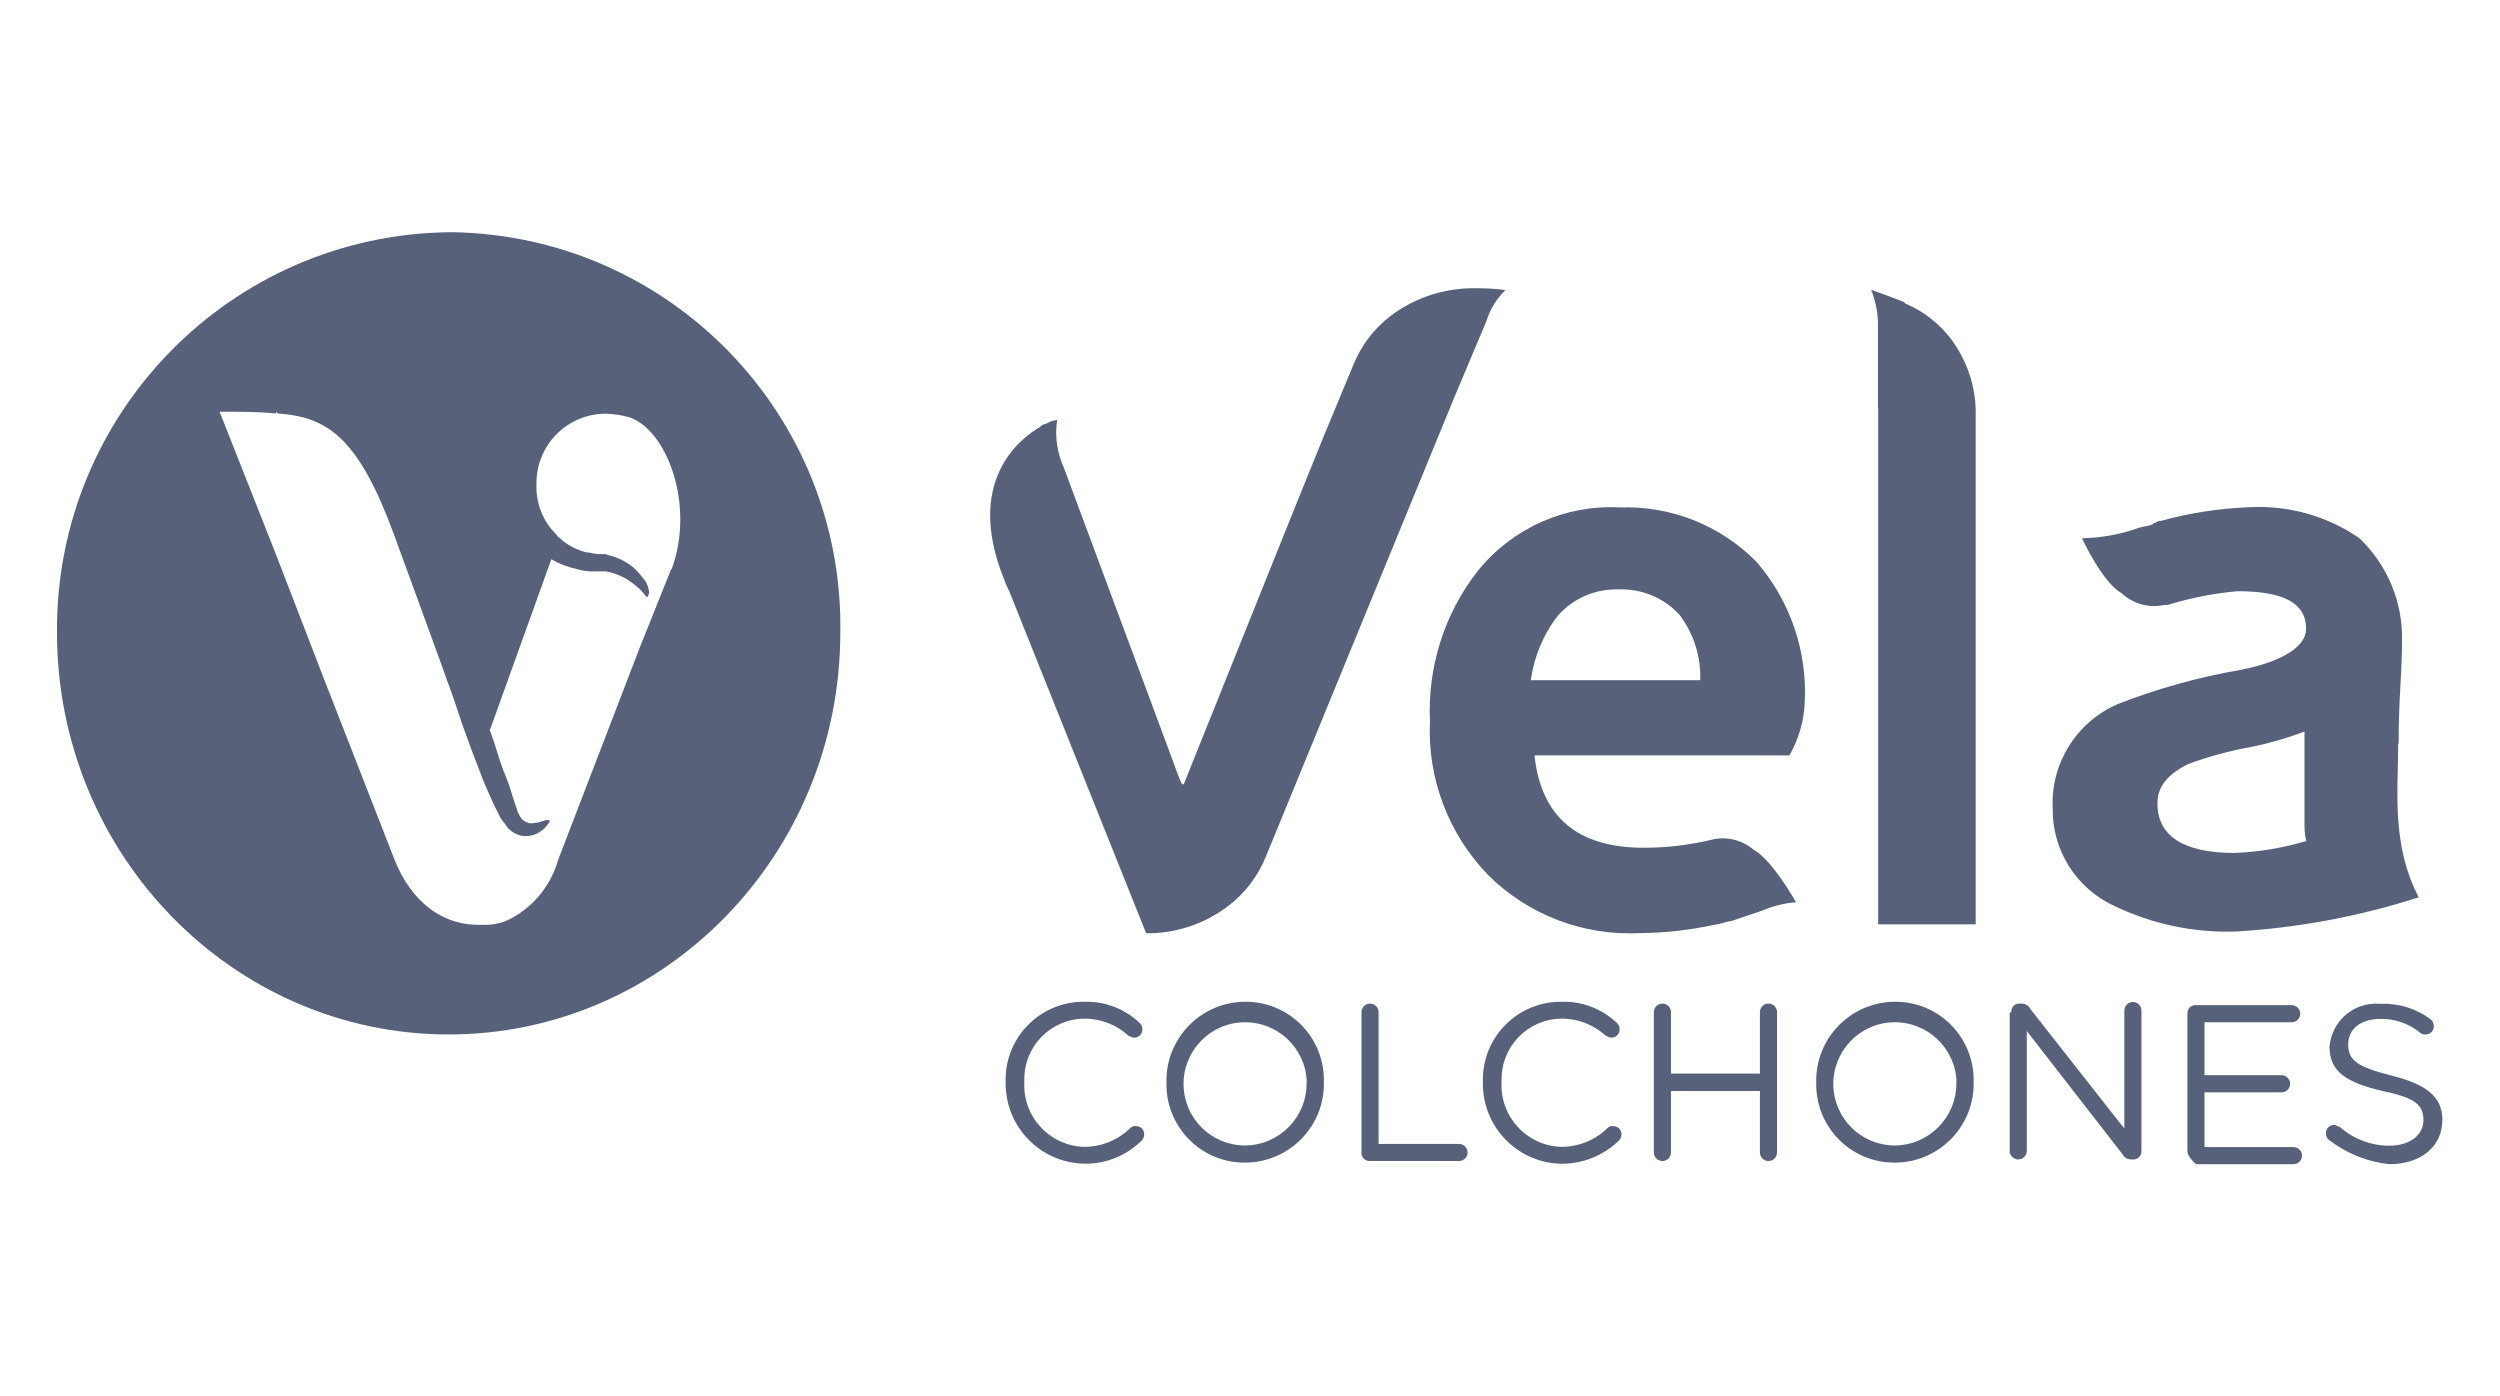
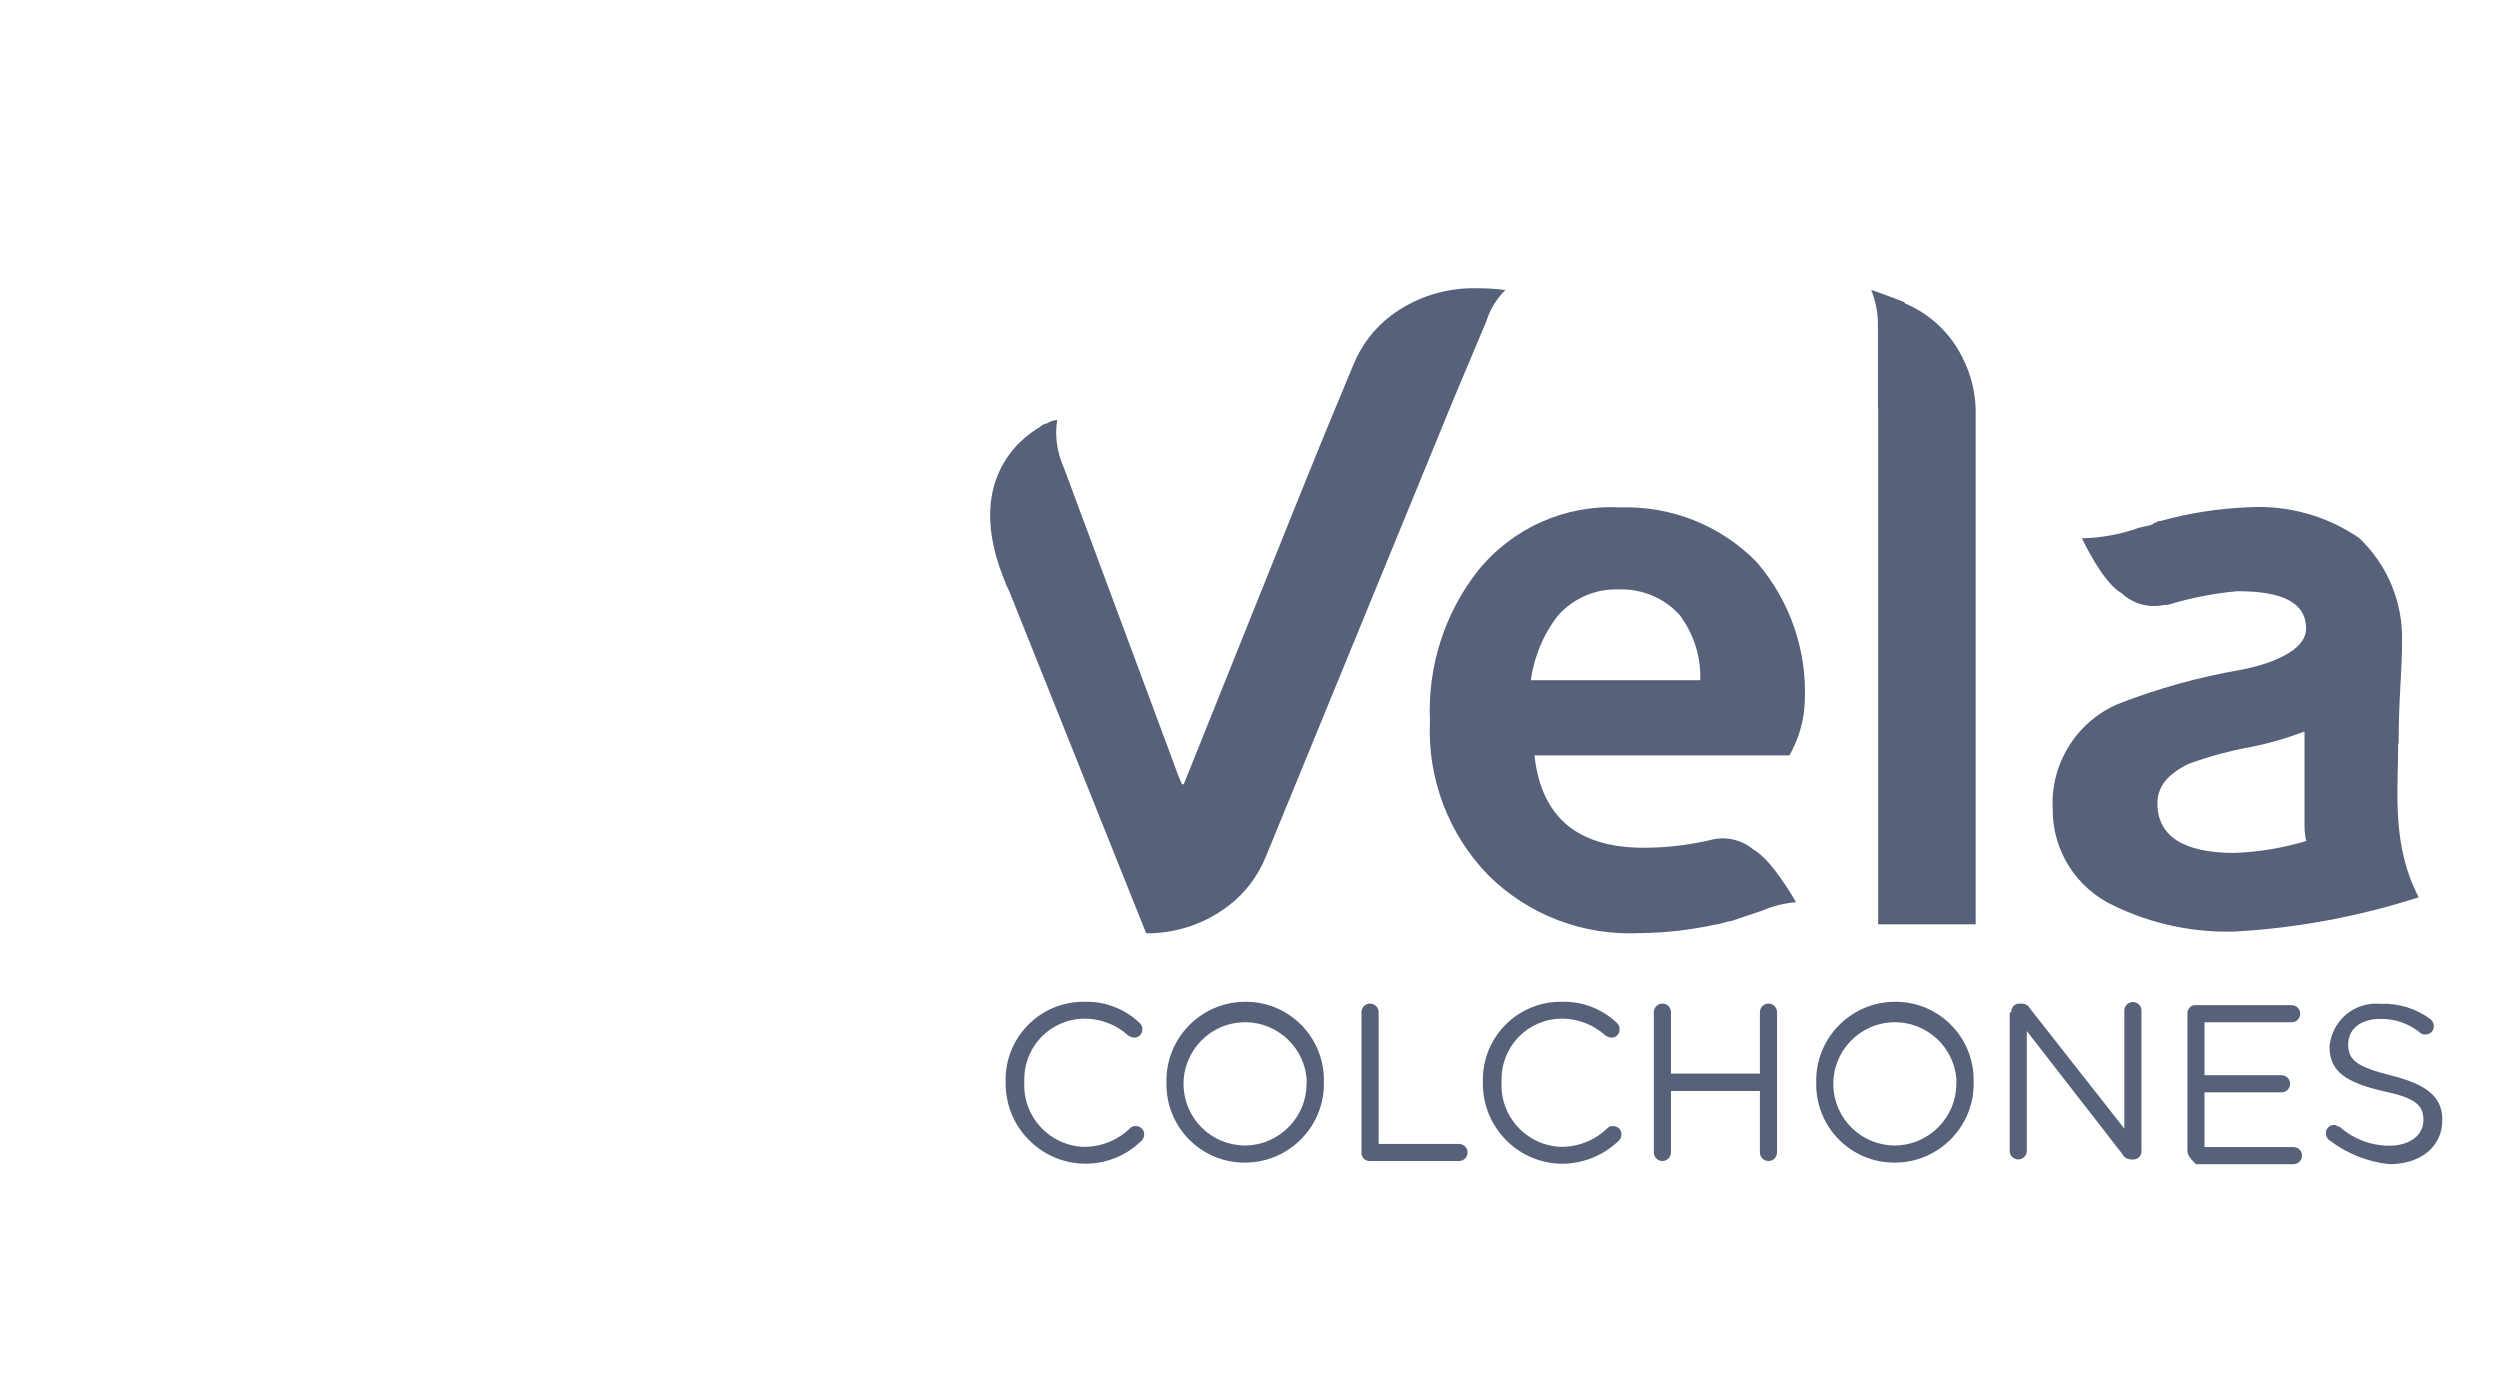
<svg xmlns="http://www.w3.org/2000/svg" id="a" viewBox="0 0 111 62">
  <path d="m99.21,37.87c-2.28,0-3.42-.76-3.42-2.2,0-.76.46-1.29,1.37-1.75.91-.33,1.85-.59,2.81-.76.8-.16,1.59-.39,2.35-.68v4.18c0,.23.02.46.08.68-1.04.31-2.11.49-3.19.53m7.29-4.86c0-2.13.15-3.04.15-4.56.04-1.72-.65-3.37-1.9-4.56-1.43-.98-3.13-1.46-4.86-1.37-1.34.05-2.66.25-3.95.61-.08-.01-.17.02-.23.08q-.08,0-.15.08c-.23.08-.38.08-.61.15-.81.29-1.65.44-2.51.46,0,0,.91,1.97,1.75,2.43.51.48,1.22.68,1.9.53h.15c1.01-.31,2.06-.52,3.11-.61,2.05,0,3.04.53,3.04,1.67,0,.76-.99,1.44-2.89,1.82-1.87.32-3.7.83-5.47,1.52-1.83.79-2.99,2.64-2.89,4.63-.03,1.86,1.05,3.56,2.73,4.33,1.68.81,3.53,1.2,5.39,1.14,2.76-.16,5.49-.67,8.13-1.52-1.22-2.35-.91-4.71-.91-6.83m-37.29-5.7c.68-.75,1.65-1.17,2.66-1.14,1.03-.04,2.04.37,2.73,1.14.62.83.95,1.85.91,2.89h-7.52c.14-1.05.56-2.05,1.22-2.89m10.56,12.76s-1.06-1.9-1.9-2.35c-.48-.41-1.13-.58-1.75-.46-1.02.25-2.06.38-3.11.38-2.96,0-4.56-1.37-4.86-4.1h11.32c.41-.72.65-1.53.68-2.35.12-2.27-.64-4.5-2.13-6.23-1.59-1.63-3.8-2.51-6.08-2.43-2.43-.13-4.77.92-6.3,2.81-1.49,1.9-2.24,4.27-2.13,6.68-.12,2.54.82,5.01,2.58,6.83,1.79,1.78,4.24,2.71,6.76,2.58,1.12-.01,2.24-.14,3.34-.38.15,0,.53-.15.68-.15l1.37-.46c.48-.21,1-.34,1.52-.38m3.65-21.95v22.93h4.33v-22.55c.03-.92-.18-1.84-.61-2.66-.53-1.05-1.42-1.89-2.51-2.35l-.08-.08c-.99-.38-1.44-.53-1.44-.53.2.51.31,1.05.3,1.59v3.65Zm-37.21.84c.08-.08.19-.13.3-.15.14-.09.29-.14.46-.15-.12.72,0,1.46.3,2.13l4.63,12.45c.3.84.53,1.44.61,1.59h.08c2.66-6.61,4.71-11.77,6.23-15.49l1.29-3.11c.35-.87.92-1.63,1.67-2.2,1.01-.76,2.23-1.18,3.49-1.22h.08c.51-.01,1.02.01,1.52.08-.39.38-.68.85-.84,1.37l-1.44,3.42-8.35,20.35c-.35.87-.92,1.63-1.67,2.2-1.04.8-2.33,1.23-3.65,1.22l-6.08-15.19c-.09-.17-.17-.35-.23-.53-1.75-4.33.68-6.23,1.59-6.76m-1.52,29.09c-.06-1.91,1.43-3.5,3.34-3.57.05,0,.1,0,.15,0,.9-.03,1.77.3,2.43.91.09.07.15.18.15.3.01.2-.14.37-.33.38-.02,0-.03,0-.05,0-.08-.01-.16-.04-.23-.08-.54-.49-1.24-.77-1.97-.76-1.48.01-2.67,1.22-2.66,2.7,0,.04,0,.07,0,.11-.08,1.52,1.09,2.81,2.61,2.88.02,0,.03,0,.05,0,.77,0,1.5-.3,2.05-.84.06-.06.14-.09.23-.08.2-.01.37.14.38.33,0,.02,0,.03,0,.05,0,.12-.06.23-.15.3-1.41,1.36-3.66,1.31-5.01-.11-.66-.68-1.01-1.6-.99-2.55Zm7.14,0c-.04-1.93,1.5-3.53,3.43-3.57.02,0,.04,0,.06,0,1.91-.02,3.47,1.51,3.5,3.42,0,.05,0,.1,0,.15.04,1.93-1.5,3.53-3.43,3.57-.02,0-.04,0-.06,0-1.91.02-3.47-1.51-3.5-3.42,0-.05,0-.1,0-.15Zm6.23,0c-.04-1.51-1.3-2.7-2.81-2.66-1.51.04-2.7,1.3-2.66,2.81.04,1.48,1.25,2.66,2.73,2.66,1.52-.01,2.75-1.26,2.73-2.78,0-.01,0-.02,0-.03Zm2.43-3.11c0-.21.17-.38.38-.38s.38.17.38.38v5.85h3.57c.21,0,.38.17.38.38s-.17.38-.38.38h-3.95c-.2.01-.37-.14-.38-.33,0-.02,0-.03,0-.05v-6.23Zm5.39,3.11c-.06-1.91,1.43-3.5,3.34-3.57.05,0,.1,0,.15,0,.9-.03,1.77.3,2.43.91.09.07.15.18.15.3.01.2-.14.37-.33.38-.02,0-.03,0-.05,0-.08-.01-.16-.04-.23-.08-.54-.49-1.24-.77-1.97-.76-1.48.01-2.67,1.22-2.66,2.7,0,.04,0,.07,0,.11-.08,1.52,1.09,2.81,2.61,2.88.02,0,.03,0,.05,0,.77,0,1.5-.3,2.05-.84.06-.06.14-.09.23-.08.2-.01.37.14.38.33,0,.02,0,.03,0,.05,0,.12-.06.23-.15.3-.7.66-1.62,1.01-2.58.99-1.95-.07-3.47-1.7-3.42-3.65h0Zm7.59-3.11c0-.21.17-.38.38-.38s.38.17.38.38v2.73h3.95v-2.73c0-.21.17-.38.38-.38s.38.17.38.38v6.23c0,.21-.17.38-.38.38s-.38-.17-.38-.38v-2.73h-3.95v2.73c0,.21-.17.38-.38.38s-.38-.17-.38-.38v-6.23Zm7.21,3.11c-.04-1.93,1.5-3.53,3.43-3.57.02,0,.04,0,.06,0,1.91-.02,3.47,1.51,3.5,3.42,0,.05,0,.1,0,.15.04,1.93-1.5,3.53-3.43,3.57-.02,0-.04,0-.06,0-1.91.02-3.47-1.51-3.5-3.42,0-.05,0-.1,0-.15Zm6.23,0c-.04-1.51-1.3-2.7-2.81-2.66-1.51.04-2.7,1.3-2.66,2.81.04,1.48,1.25,2.66,2.73,2.66,1.52-.01,2.75-1.26,2.73-2.78,0-.01,0-.02,0-.03Zm2.43-3.11c-.01-.2.14-.37.33-.38.02,0,.03,0,.05,0h.08c.16,0,.31.09.38.23l4.18,5.32v-5.24c0-.21.17-.38.38-.38s.38.17.38.38v6.23c.01.2-.14.37-.33.38-.02,0-.03,0-.05,0h-.08c-.16,0-.31-.09-.38-.23l-4.25-5.47v5.32c0,.21-.17.38-.38.38s-.38-.17-.38-.38v-6.15h.08Zm7.82,6.15v-6.08c-.01-.2.14-.37.33-.38.02,0,.03,0,.05,0h4.25c.21,0,.38.17.38.38s-.17.38-.38.38h-3.87v2.35h3.42c.21,0,.38.17.38.38s-.17.38-.38.38h-3.42v2.43h3.95c.21,0,.38.17.38.38s-.17.38-.38.38h-4.33c-.23-.23-.38-.38-.38-.61h0Zm6.3-.46c-.09-.07-.15-.18-.15-.3-.01-.2.14-.37.33-.38.02,0,.03,0,.05,0,.08,0,.15.08.23.08.61.54,1.39.84,2.2.84.91,0,1.52-.46,1.52-1.14s-.38-.99-1.82-1.29c-1.59-.38-2.35-.84-2.35-1.97.1-1.15,1.1-2,2.25-1.9.01,0,.02,0,.03,0,.79-.03,1.57.21,2.2.68.09.07.15.18.15.3.01.2-.14.37-.33.38-.02,0-.03,0-.05,0-.08.01-.17-.02-.23-.08-.49-.4-1.11-.62-1.75-.61-.91,0-1.44.46-1.44,1.14s.38.99,1.9,1.37,2.28.91,2.28,1.97c0,1.22-.99,1.97-2.35,1.97-.97-.1-1.89-.47-2.66-1.06h0Z" style="fill:#58617a;" />
-   <path d="m20,10.31c-9.73.09-17.54,8.04-17.47,17.77,0,9.87,7.82,17.85,17.39,17.85s17.39-7.97,17.39-17.85c.15-9.67-7.57-17.62-17.24-17.77-.03,0-.05,0-.08,0Zm9.8,14.96l-1.37,3.42-3.65,9.49c-.31,1.1-1.05,2.03-2.05,2.58-.39.22-.84.32-1.29.3-1.75.08-3.19-.99-3.95-2.96l-3.11-7.97-2.2-5.7-2.43-6.15c.91,0,1.75,0,2.51.08v-.08l.08.08c2.2.15,3.57,1.06,5.16,5.39l2.05,5.62.3.84c.23.61.46,1.29.68,1.97.3.84.61,1.67.91,2.43.15.38.3.68.46,1.06l.23.46c.07.17.18.32.3.46.09.16.22.29.38.38.14.08.29.14.46.15.27.02.54-.06.76-.23.15-.08.23-.23.3-.3.04-.04.07-.09.08-.15-.08-.08-.23,0-.53.08-.15,0-.3.08-.46,0-.18-.06-.32-.2-.38-.38-.08-.08-.08-.23-.15-.38l-.15-.46c-.1-.36-.23-.72-.38-1.06-.23-.61-.38-1.22-.61-1.82l2.73-7.59c.38.22.79.37,1.22.46.22.06.45.09.68.08h.53c.29.05.58.16.84.3.19.11.37.24.53.38.3.23.38.46.46.46.05-.06.08-.15.08-.23-.02-.16-.07-.32-.15-.46-.16-.22-.33-.42-.53-.61-.29-.24-.63-.42-.99-.53-.08,0-.23-.08-.3-.08h-.3c-.15,0-.38-.08-.53-.08-.39-.1-.75-.28-1.06-.53l-.08-.08c-.08-.08-.15-.08-.15-.15-.62-.59-.95-1.42-.91-2.28-.02-1.7,1.35-3.1,3.05-3.11.02,0,.04,0,.06,0,.33.01.66.06.99.15,1.67.53,2.96,3.87,1.9,6.76h0Z" style="fill:#58617a;" />
</svg>